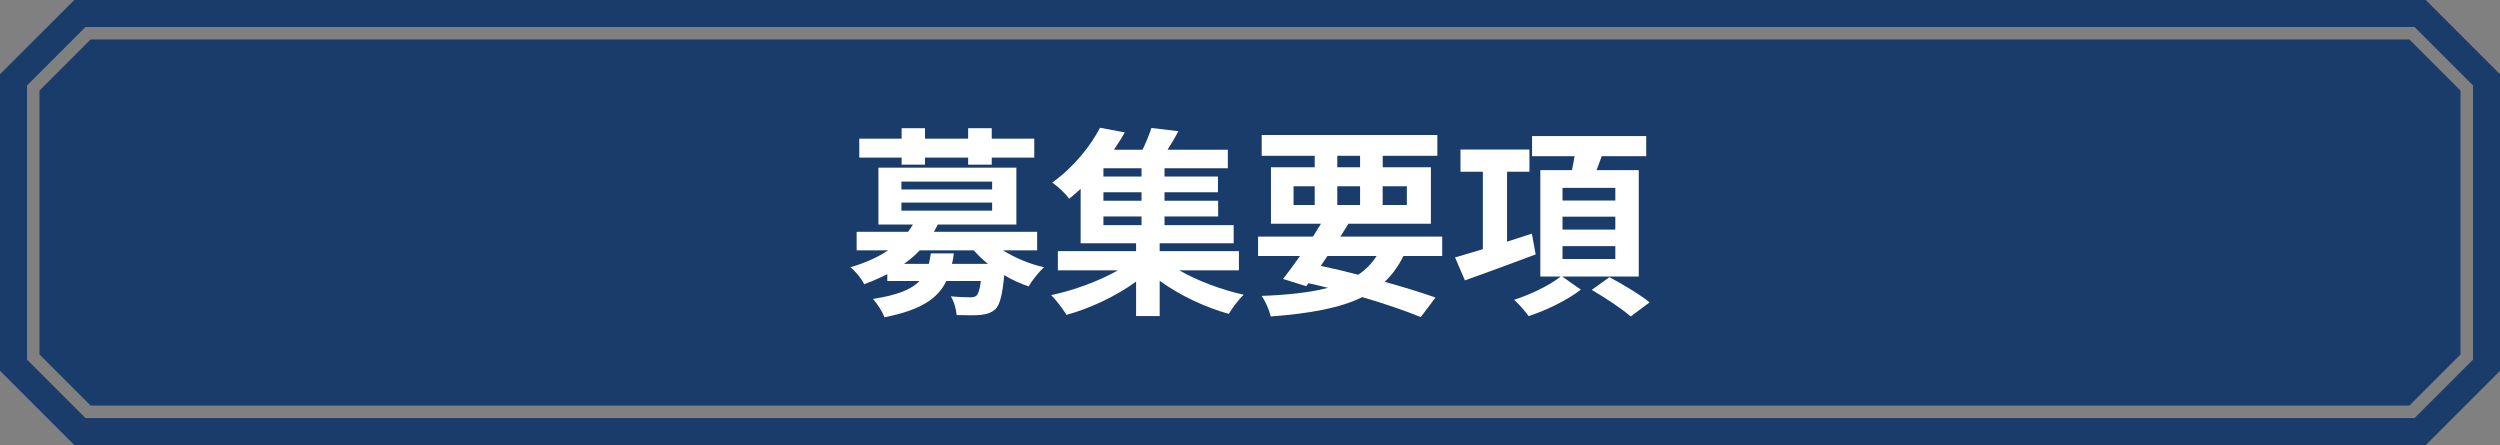
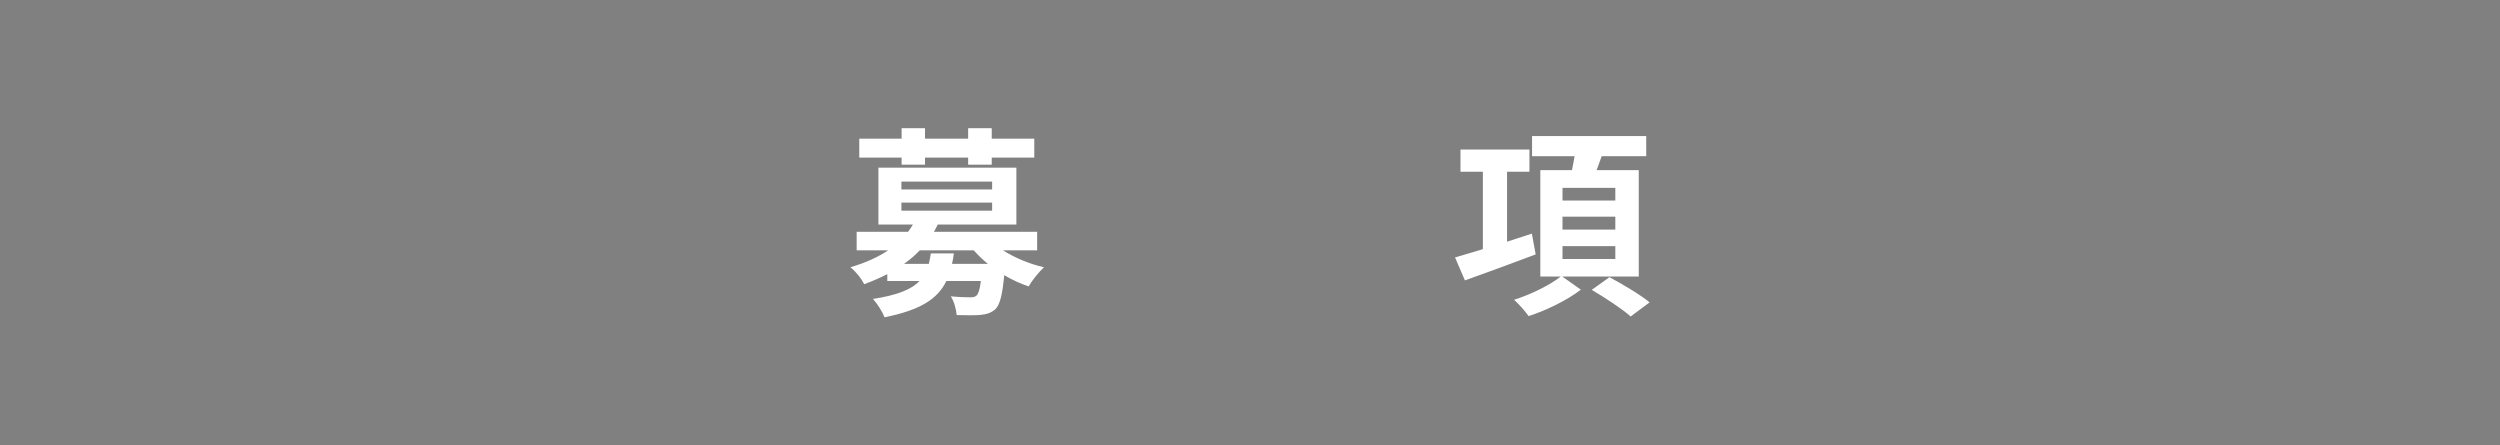
<svg xmlns="http://www.w3.org/2000/svg" version="1.1" id="レイヤー_1" x="0px" y="0px" width="496px" height="88.3px" viewBox="0 0 496 88.3" style="enable-background:new 0 0 496 88.3;" xml:space="preserve">
  <rect x="0" y="0" width="496" height="88.3" fill="#808080" stroke="none" />
  <style type="text/css">
	.st0{fill-rule:evenodd;clip-rule:evenodd;fill:#1A3C6A;}
	.st1{fill:#FFFFFF;}
</style>
  <g>
-     <path class="st0" d="M17.98,7.83L7.83,17.98v52.34l10.15,10.15h460.04l10.15-10.15V17.98L478.02,7.83H17.98z M481.27,0H14.74   L0,14.73v58.83L14.74,88.3h466.53L496,73.57V14.73L481.27,0z M490.64,71.35l-11.6,11.6H16.96l-11.6-11.6V16.96l0.36-0.36   L16.96,5.36h462.09l11.6,11.6V71.35z" />
    <g>
      <path class="st1" d="M199,49.67c2.28,1.44,5.16,2.68,8.12,3.36c-1,0.92-2.36,2.6-3.04,3.8c-1.64-0.56-3.32-1.32-4.84-2.24    c-0.36,3.88-0.84,5.8-1.72,6.72c-0.84,0.76-1.76,1.04-2.92,1.16c-1.04,0.12-2.88,0.08-4.8,0.04c-0.08-1.16-0.52-2.72-1.16-3.72    c1.6,0.16,3.16,0.2,3.84,0.2c0.6,0,0.96-0.08,1.28-0.36c0.36-0.36,0.64-1.2,0.84-2.88h-6.84c-1.68,3.48-5.04,5.76-12.28,7.2    c-0.4-1.12-1.48-2.76-2.28-3.64c4.92-0.76,7.68-1.92,9.24-3.56h-6.4v-1.36c-1.4,0.72-2.96,1.4-4.6,2    c-0.48-1.08-1.8-2.68-2.72-3.36c3.08-0.92,5.52-2.04,7.48-3.36h-6.24v-3.68h10.2c0.36-0.48,0.68-0.96,0.96-1.44h-6.84V33.27h27.37    v11.28h-15.6c-0.24,0.48-0.48,0.96-0.76,1.44h20.48v3.68H199z M178.88,31.27h-8.4v-3.76h8.4v-2.08h4.64v2.08h8.56v-2.08h4.68v2.08    h8.44v3.76h-8.44v1.4h-4.68v-1.4h-8.56v1.4h-4.64V31.27z M178.84,37.59h18v-1.56h-18V37.59z M178.84,41.79h18v-1.6h-18V41.79z     M189.24,50.27c-0.08,0.72-0.2,1.4-0.36,2.08H196c-1.04-0.84-1.96-1.72-2.8-2.68h-10.72c-0.92,0.96-1.92,1.84-3.12,2.68h4.92    c0.16-0.64,0.28-1.32,0.4-2.08H189.24z" />
-       <path class="st1" d="M233.96,53.63c3.6,2.08,8.4,3.88,12.8,4.84c-1,0.92-2.32,2.68-2.96,3.8c-4.68-1.28-9.76-3.68-13.72-6.56v7    h-4.68v-6.84c-3.96,2.88-9.12,5.32-13.8,6.6c-0.72-1.16-2.04-2.92-3.04-3.92c4.56-0.96,9.52-2.8,13.24-4.92h-11.92v-3.8h15.52    v-1.56h-11v-10.8c-0.72,0.68-1.48,1.32-2.28,1.96c-0.76-1.08-2.32-2.52-3.36-3.2c4.44-3.2,7.68-7.4,9.48-10.88l4.92,0.92    c-0.64,1.16-1.36,2.28-2.16,3.44h5.68c0.68-1.44,1.36-3.04,1.76-4.32l5.36,0.64c-0.68,1.28-1.44,2.56-2.16,3.68h11.96v3.68h-12.56    v1.64h10.6v3.12h-10.6v1.68h10.64v3.12h-10.64v1.72h13.72v3.6h-14.68v1.56h15.72v3.8H233.96z M226.48,33.39h-7.56v1.64h7.56V33.39    z M226.48,38.15h-7.56v1.68h7.56V38.15z M218.92,44.67h7.56v-1.72h-7.56V44.67z" />
-       <path class="st1" d="M278.44,50.79c-1,2.04-2.24,3.72-3.72,5.12c3.88,1.08,7.36,2.16,10.08,3.12l-2.92,3.88    c-3.04-1.24-7.08-2.64-11.6-3.96c-4.48,2.2-10.4,3.24-18.16,3.84c-0.32-1.36-1.08-3.04-1.8-4.08c5.28-0.2,9.6-0.68,13.16-1.6    c-1.28-0.32-2.56-0.64-3.88-0.92l-0.44,0.6l-4.6-1.44c1-1.28,2.16-2.84,3.36-4.56h-8.32v-3.84h10.88c0.56-0.88,1.08-1.72,1.6-2.56    h-9.92v-11.2h8.68v-2.28h-10.52v-4.12h34.85v4.12h-10.84v2.28h9.56v11.2h-16.36c-0.52,0.84-1.04,1.68-1.6,2.56h20.2v3.84H278.44z     M256.64,40.67h4.2v-3.72h-4.2V40.67z M262.04,52.75c2.48,0.52,5,1.12,7.44,1.76c1.48-1,2.68-2.24,3.64-3.72h-9.76L262.04,52.75z     M265.32,33.19h4.52v-2.28h-4.52V33.19z M269.84,40.67v-3.72h-4.52v3.72H269.84z M274.32,36.95v3.72h4.8v-3.72H274.32z" />
      <path class="st1" d="M304.68,50.47c-4.84,1.84-10.04,3.72-14.04,5.16l-1.96-4.56c1.52-0.44,3.44-1,5.52-1.64V34.07h-4.44v-4.4    h13.68v4.4H299v13.88l4.92-1.6L304.68,50.47z M309.96,54.87l3.68,2.6c-2.64,2.04-6.84,4.12-10.36,5.24    c-0.64-0.92-1.92-2.36-2.88-3.24c3.24-1,7.2-2.96,9.24-4.6h-4.04V33.75h6.28c0.2-0.92,0.36-1.88,0.52-2.76h-8.44v-4h22.65v4h-8.84    c-0.32,0.96-0.68,1.88-1,2.76h8.36v21.12H309.96z M310,39.79h10.48v-2.52H310V39.79z M310,45.55h10.48v-2.56H310V45.55z     M310,51.39h10.48v-2.56H310V51.39z M319.32,54.99c2.52,1.36,6.12,3.48,7.96,5l-3.76,2.8c-1.64-1.48-5.12-3.76-7.72-5.28    L319.32,54.99z" />
    </g>
  </g>
</svg>